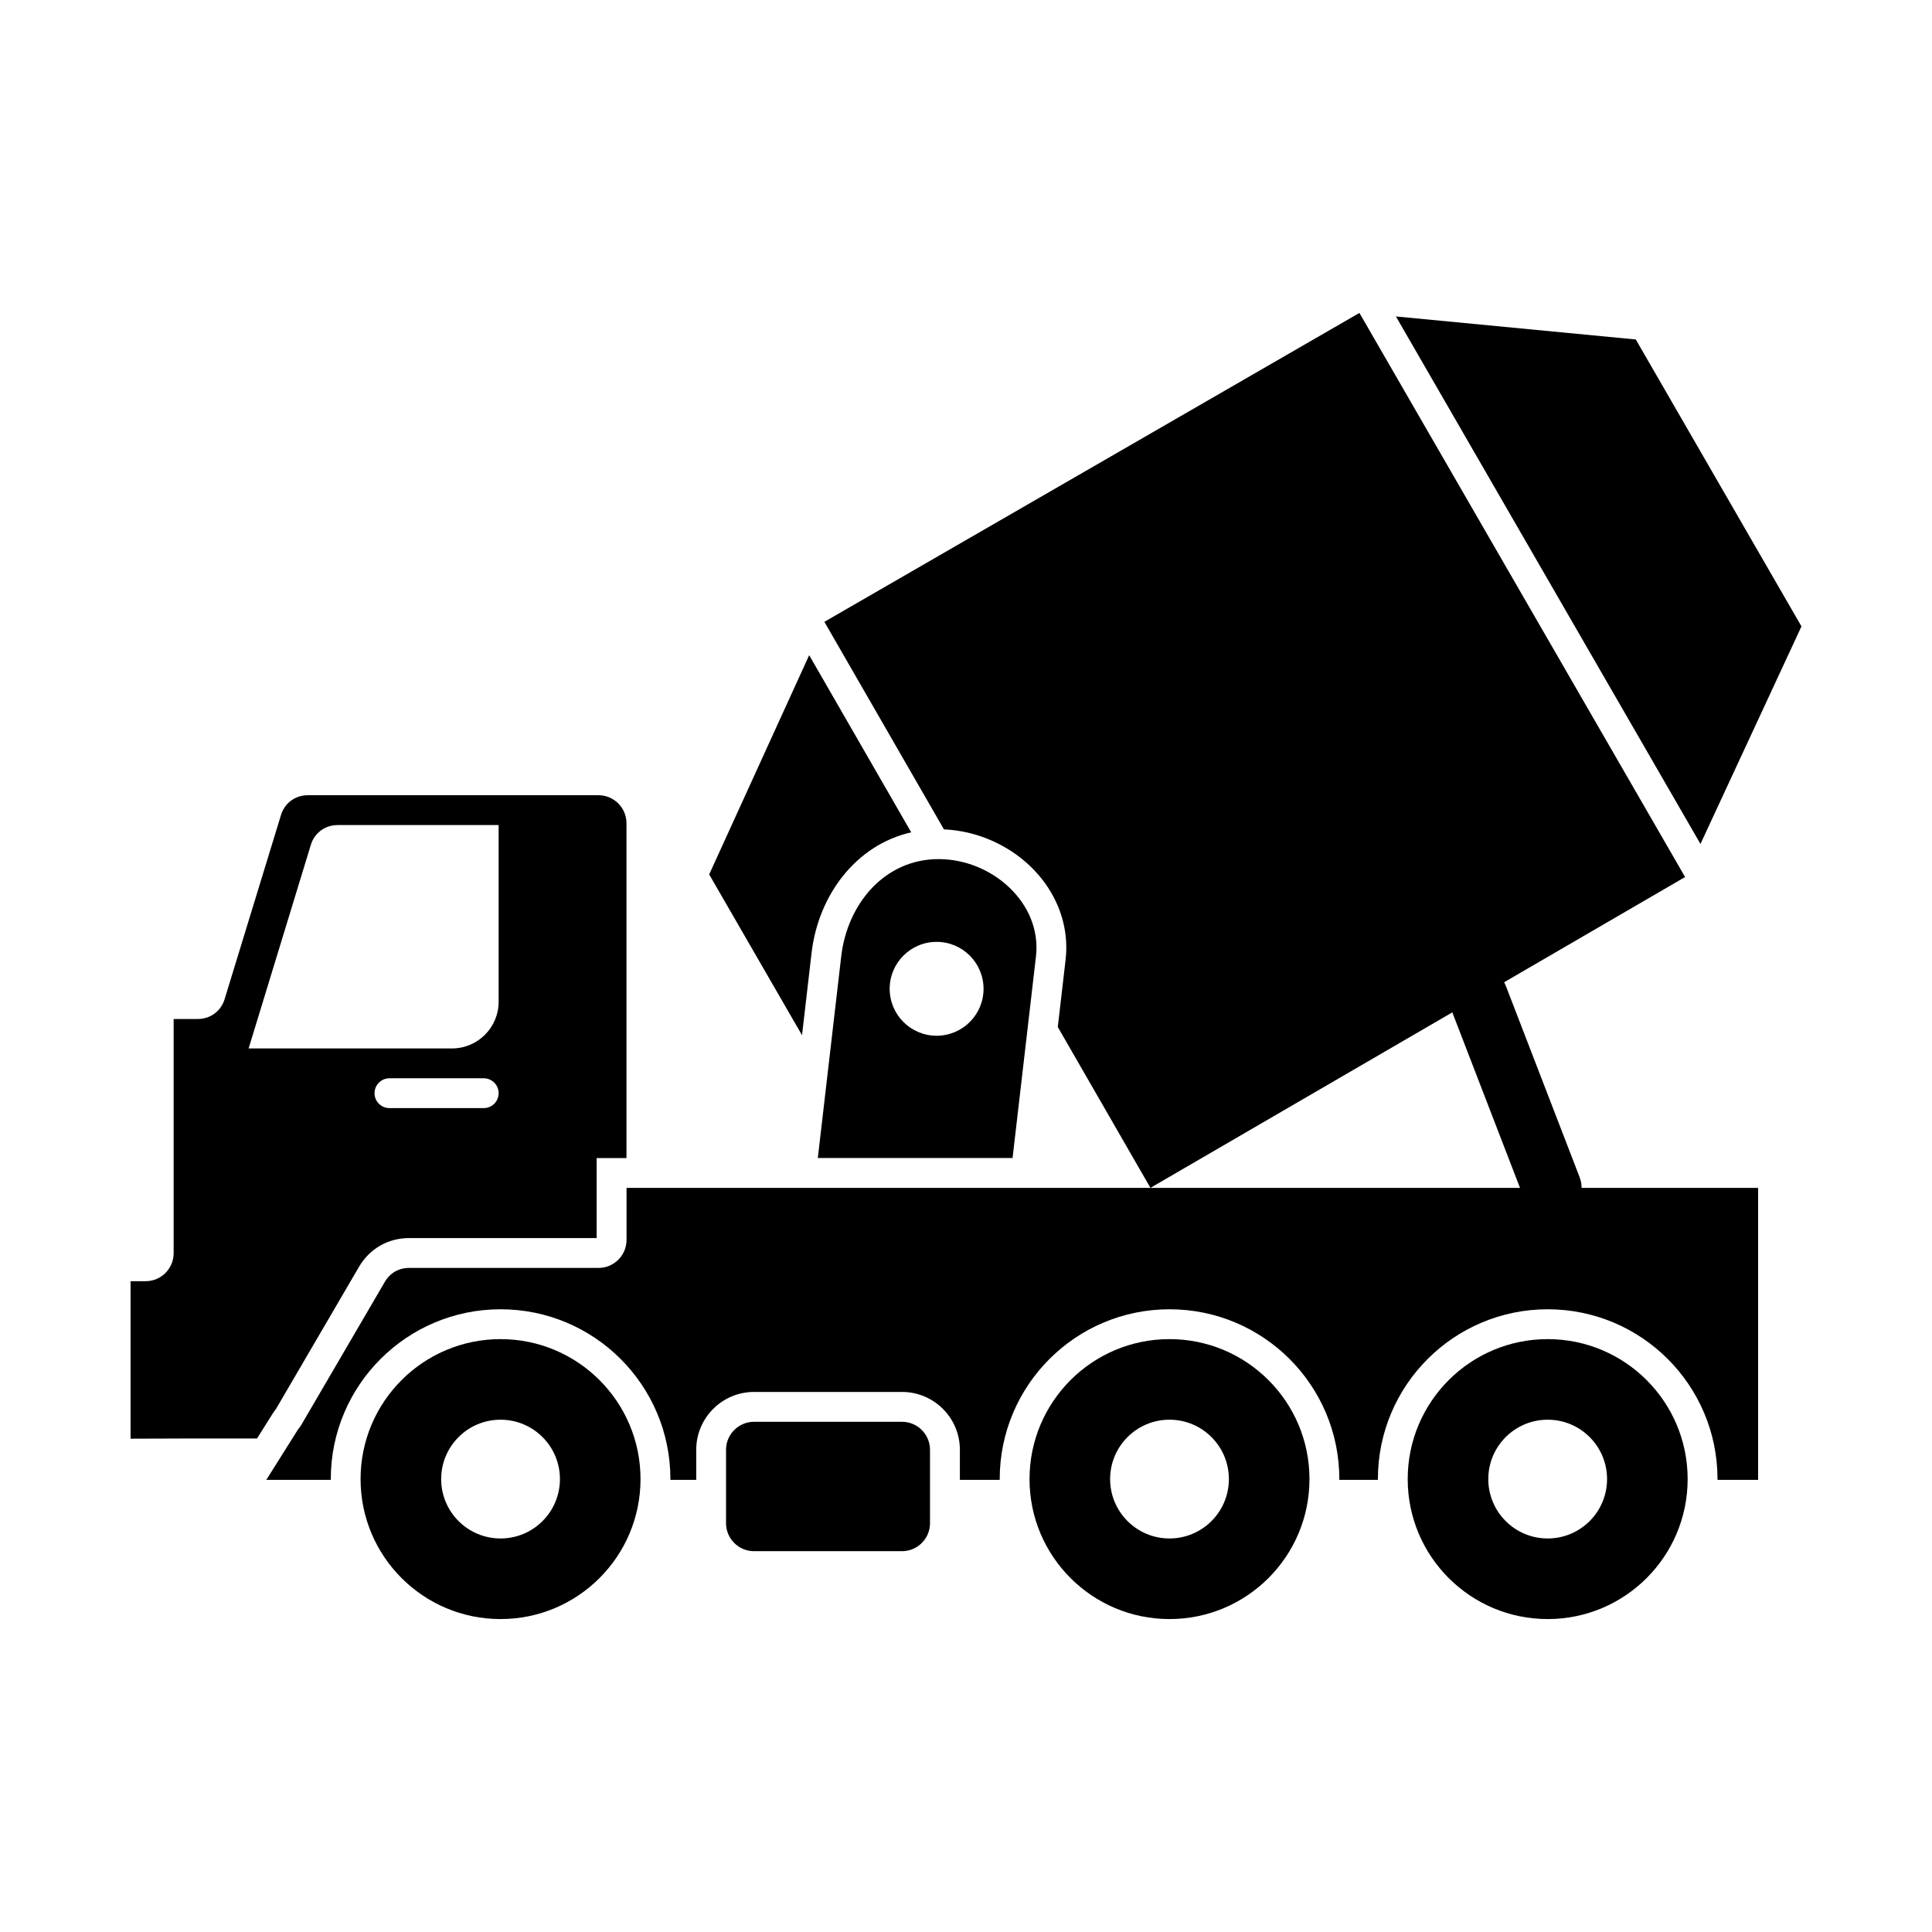
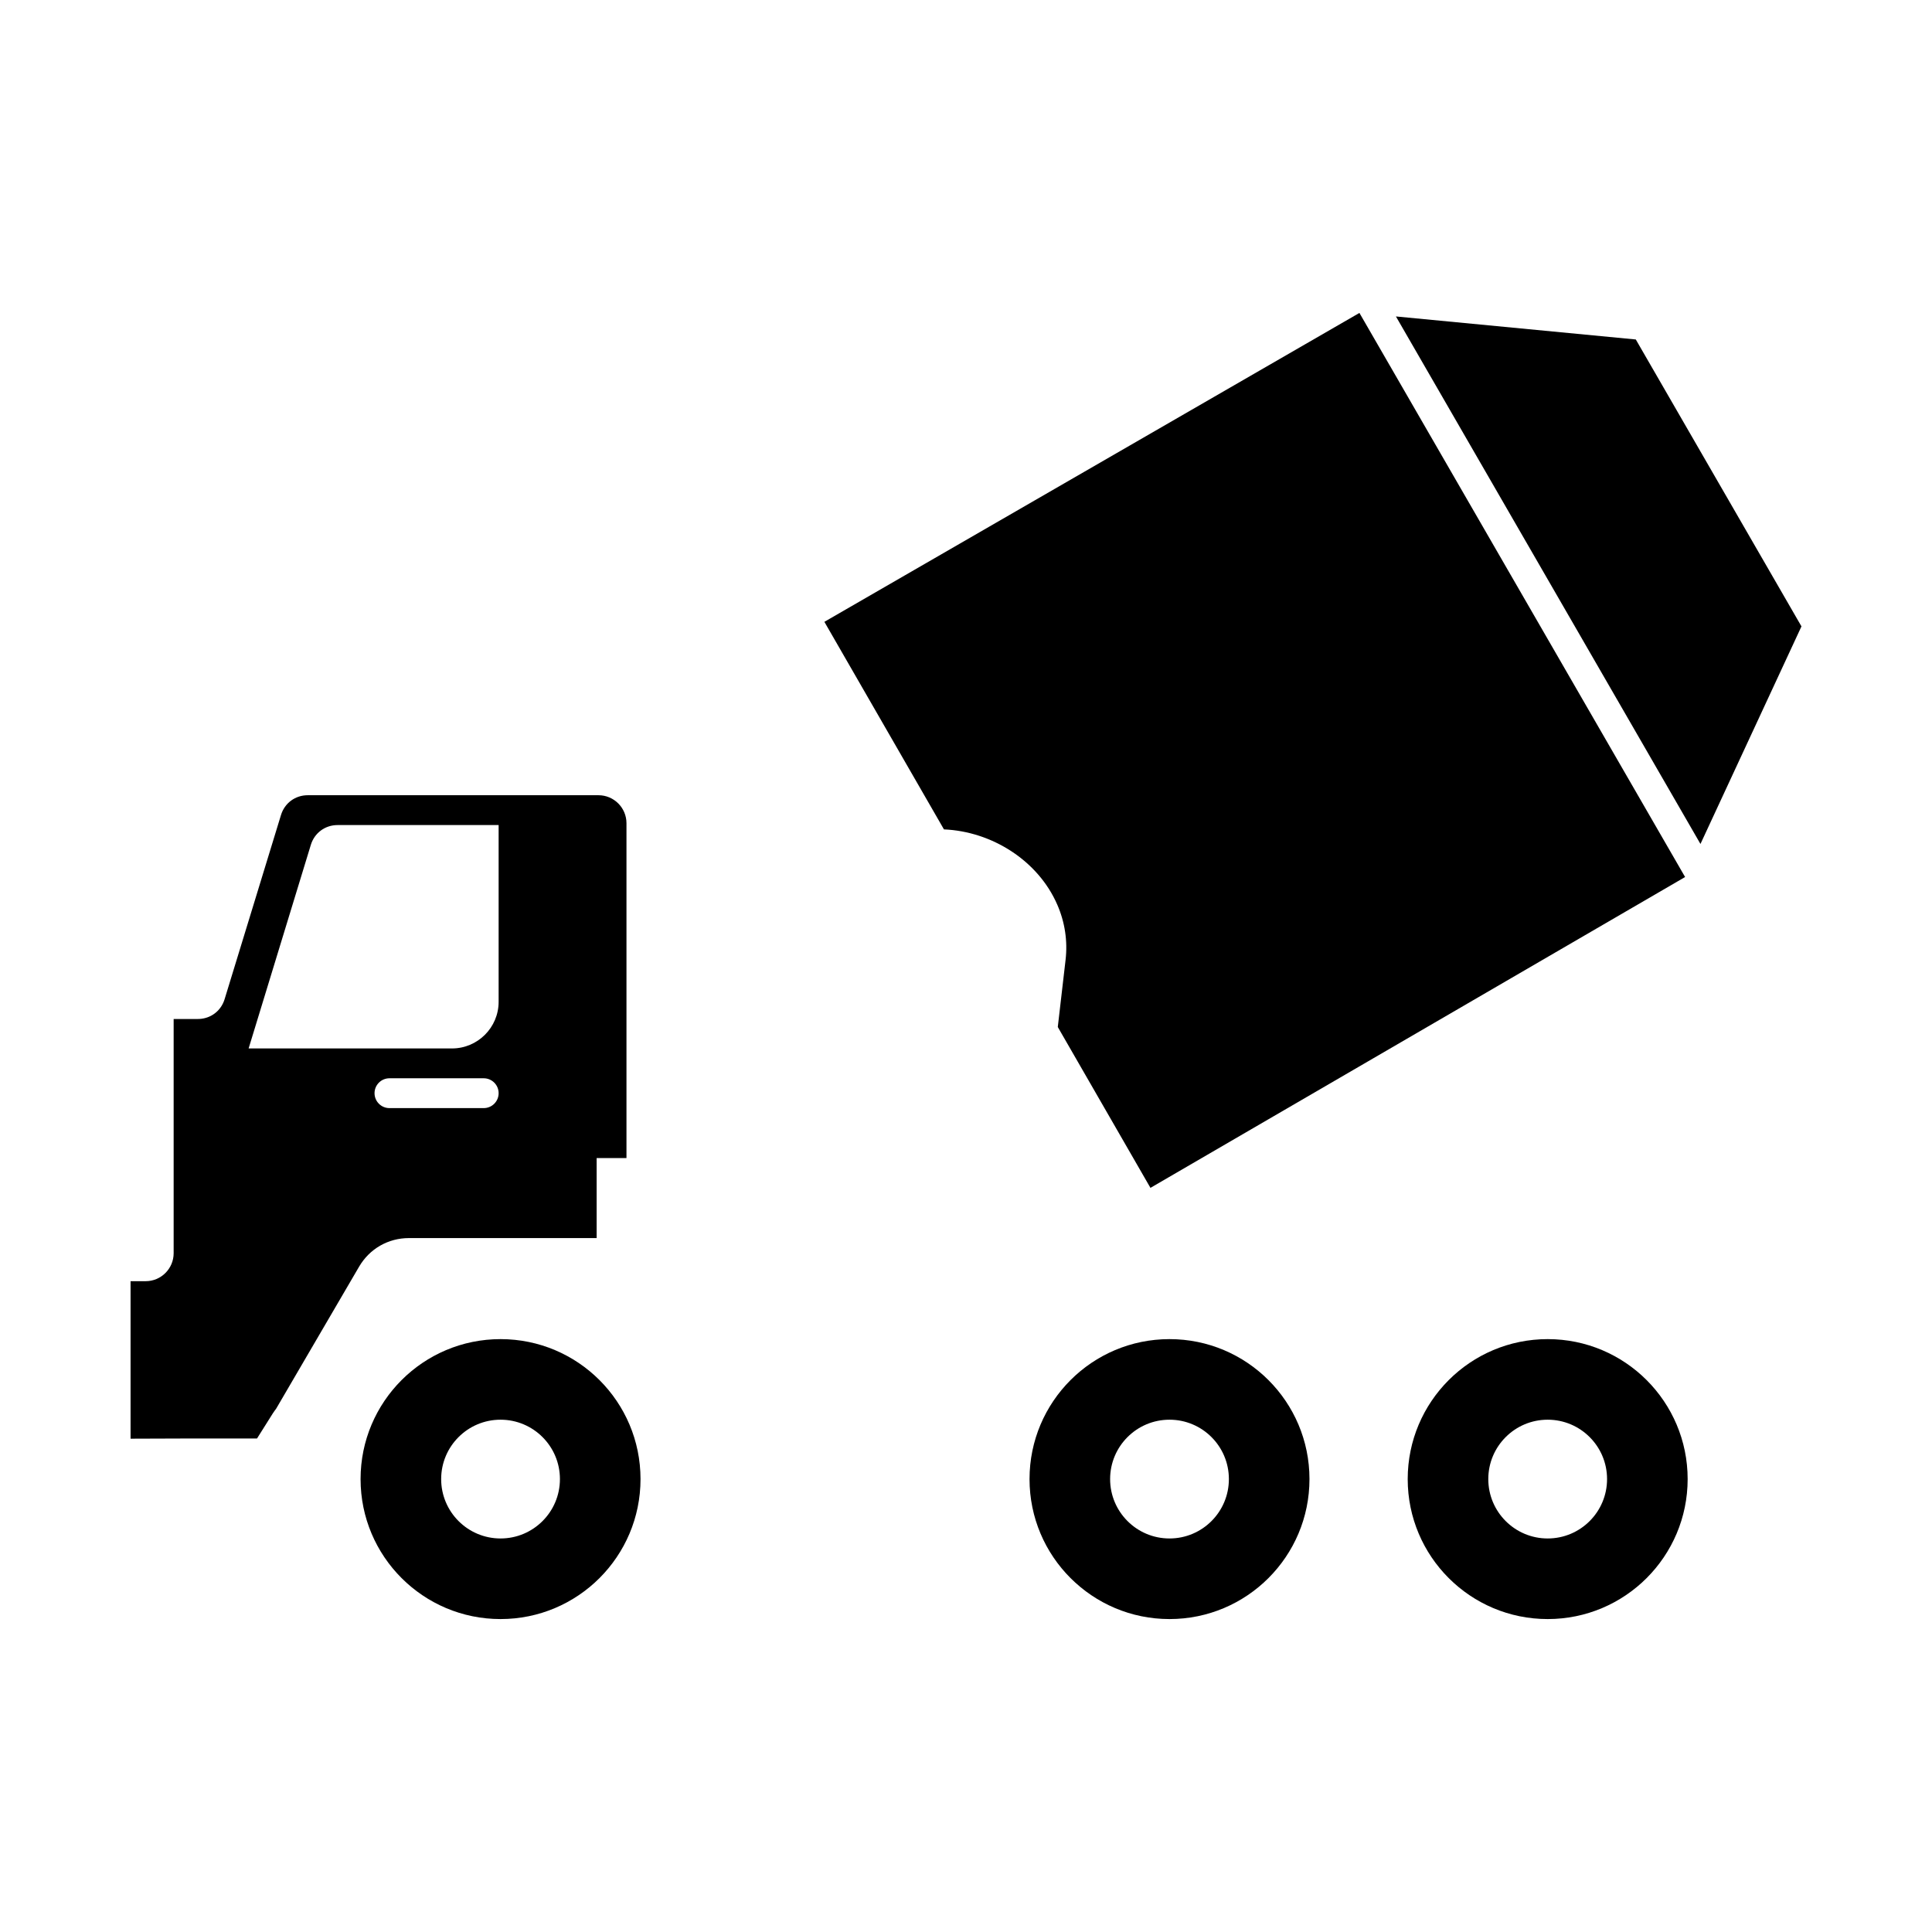
<svg xmlns="http://www.w3.org/2000/svg" fill="#000000" width="800px" height="800px" version="1.1" viewBox="144 144 512 512">
  <g>
    <path d="m178.6 525.27v-41.742h4.004c4.082 0 7.414-3.328 7.414-7.414v-62.07h6.418c0.332 0 0.66-0.02 0.98-0.062 2.875-0.367 5.234-2.336 6.106-5.18l14.945-48.816c0.969-3.164 3.777-5.242 7.09-5.242h77.051c4.082 0 7.414 3.328 7.414 7.414v88.738h-7.906v21.207h-49.73c-5.519 0-10.445 2.828-13.23 7.594l-21.996 37.66c-0.297 0.395-0.582 0.762-0.852 1.191l-4.199 6.672h-19.656l-13.855 0.047zm68.609-95.516c-2.184 0-3.953 1.77-3.953 3.953 0 2.184 1.77 3.953 3.953 3.953h24.98c2.184 0 3.953-1.77 3.953-3.953 0-2.184-1.77-3.953-3.953-3.953zm-37.32-7.906h53.898c6.805 0 12.355-5.551 12.355-12.355v-46.844h-42.676c-3.312 0-6.121 2.078-7.09 5.242l-16.488 53.953z" fill-rule="evenodd" />
-     <path d="m310.02 458.8h299.9v77.383h-10.766c0-0.07 0.004-0.141 0.004-0.211 0-24.852-20.152-45-45-45-24.852 0-45 20.148-45 45 0 0.07 0.004 0.141 0.004 0.211h-10.23c0-0.07 0.004-0.141 0.004-0.211 0-24.852-20.152-45-45-45-24.852 0-45 20.148-45 45 0 0.07 0.004 0.141 0.004 0.211h-10.562v-7.984c0-8.445-6.875-15.32-15.32-15.32h-39.227c-8.445 0-15.32 6.871-15.32 15.32v7.984h-6.852c0-0.07 0.004-0.141 0.004-0.211 0-24.852-20.148-45-45-45-24.852 0-45 20.148-45 45 0 0.07 0.004 0.141 0.004 0.211h-17.098l8.445-13.422c0.32-0.367 0.613-0.773 0.871-1.211l22.113-37.863c1.367-2.34 3.691-3.676 6.402-3.676h50.223c4.082 0 7.414-3.328 7.414-7.414v-13.797z" fill-rule="evenodd" />
    <path d="m276.65 498.88c20.484 0 37.094 16.605 37.094 37.094 0 20.484-16.605 37.094-37.094 37.094-20.484 0-37.094-16.605-37.094-37.094 0-20.484 16.605-37.094 37.094-37.094zm0 21.355c8.691 0 15.738 7.047 15.738 15.738s-7.047 15.738-15.738 15.738c-8.691 0-15.738-7.047-15.738-15.738s7.047-15.738 15.738-15.738z" fill-rule="evenodd" />
    <path d="m453.93 498.88c20.484 0 37.094 16.605 37.094 37.094 0 20.484-16.605 37.094-37.094 37.094-20.484 0-37.094-16.605-37.094-37.094 0-20.484 16.605-37.094 37.094-37.094zm0 21.355c8.691 0 15.738 7.047 15.738 15.738s-7.047 15.738-15.738 15.738c-8.691 0-15.738-7.047-15.738-15.738s7.047-15.738 15.738-15.738z" fill-rule="evenodd" />
    <path d="m554.15 498.88c20.484 0 37.094 16.605 37.094 37.094 0 20.484-16.605 37.094-37.094 37.094-20.484 0-37.094-16.605-37.094-37.094 0-20.484 16.605-37.094 37.094-37.094zm0 21.355c8.691 0 15.738 7.047 15.738 15.738s-7.047 15.738-15.738 15.738c-8.691 0-15.738-7.047-15.738-15.738s7.047-15.738 15.738-15.738z" fill-rule="evenodd" />
-     <path d="m412.34 450.89 6.199-53.414c1.637-14.098-11.613-25.805-25.805-25.805-14.191 0-24.168 11.707-25.805 25.805l-6.199 53.414zm-20.129-57.285c6.871 0 12.438 5.57 12.438 12.438 0 6.871-5.57 12.438-12.438 12.438-6.871 0-12.438-5.57-12.438-12.438 0-6.871 5.57-12.438 12.438-12.438z" fill-rule="evenodd" />
    <path d="m362.47 308.79 141.79-81.859 86.309 149.49-141.69 82.375-24.555-42.629 2.062-17.781c0.582-5.023-0.184-10.027-2.207-14.66-5.117-11.73-17.387-19.391-30.023-19.93l-31.688-55.008z" fill-rule="evenodd" />
-     <path d="m547.91 461.64c1.57 4.059 6.133 6.078 10.191 4.508 4.059-1.57 6.078-6.133 4.508-10.191l-19.551-50.699c-1.57-4.059-6.133-6.078-10.191-4.508-4.059 1.57-6.078 6.133-4.508 10.191z" />
-     <path d="m343.82 520.79h39.227c4.082 0 7.414 3.328 7.414 7.414v19.461c0 4.082-3.328 7.414-7.414 7.414h-39.227c-4.082 0-7.414-3.328-7.414-7.414v-19.461c0-4.082 3.328-7.414 7.414-7.414z" fill-rule="evenodd" />
-     <path d="m358.44 317.63-26.5 58.102 24.605 42.613 2.527-21.781c1.773-15.297 11.73-28.648 26.406-31.992z" fill-rule="evenodd" />
    <path d="m594.64 367.66 26.766-57.66-43.902-76.035-63.57-6.102z" fill-rule="evenodd" />
  </g>
</svg>